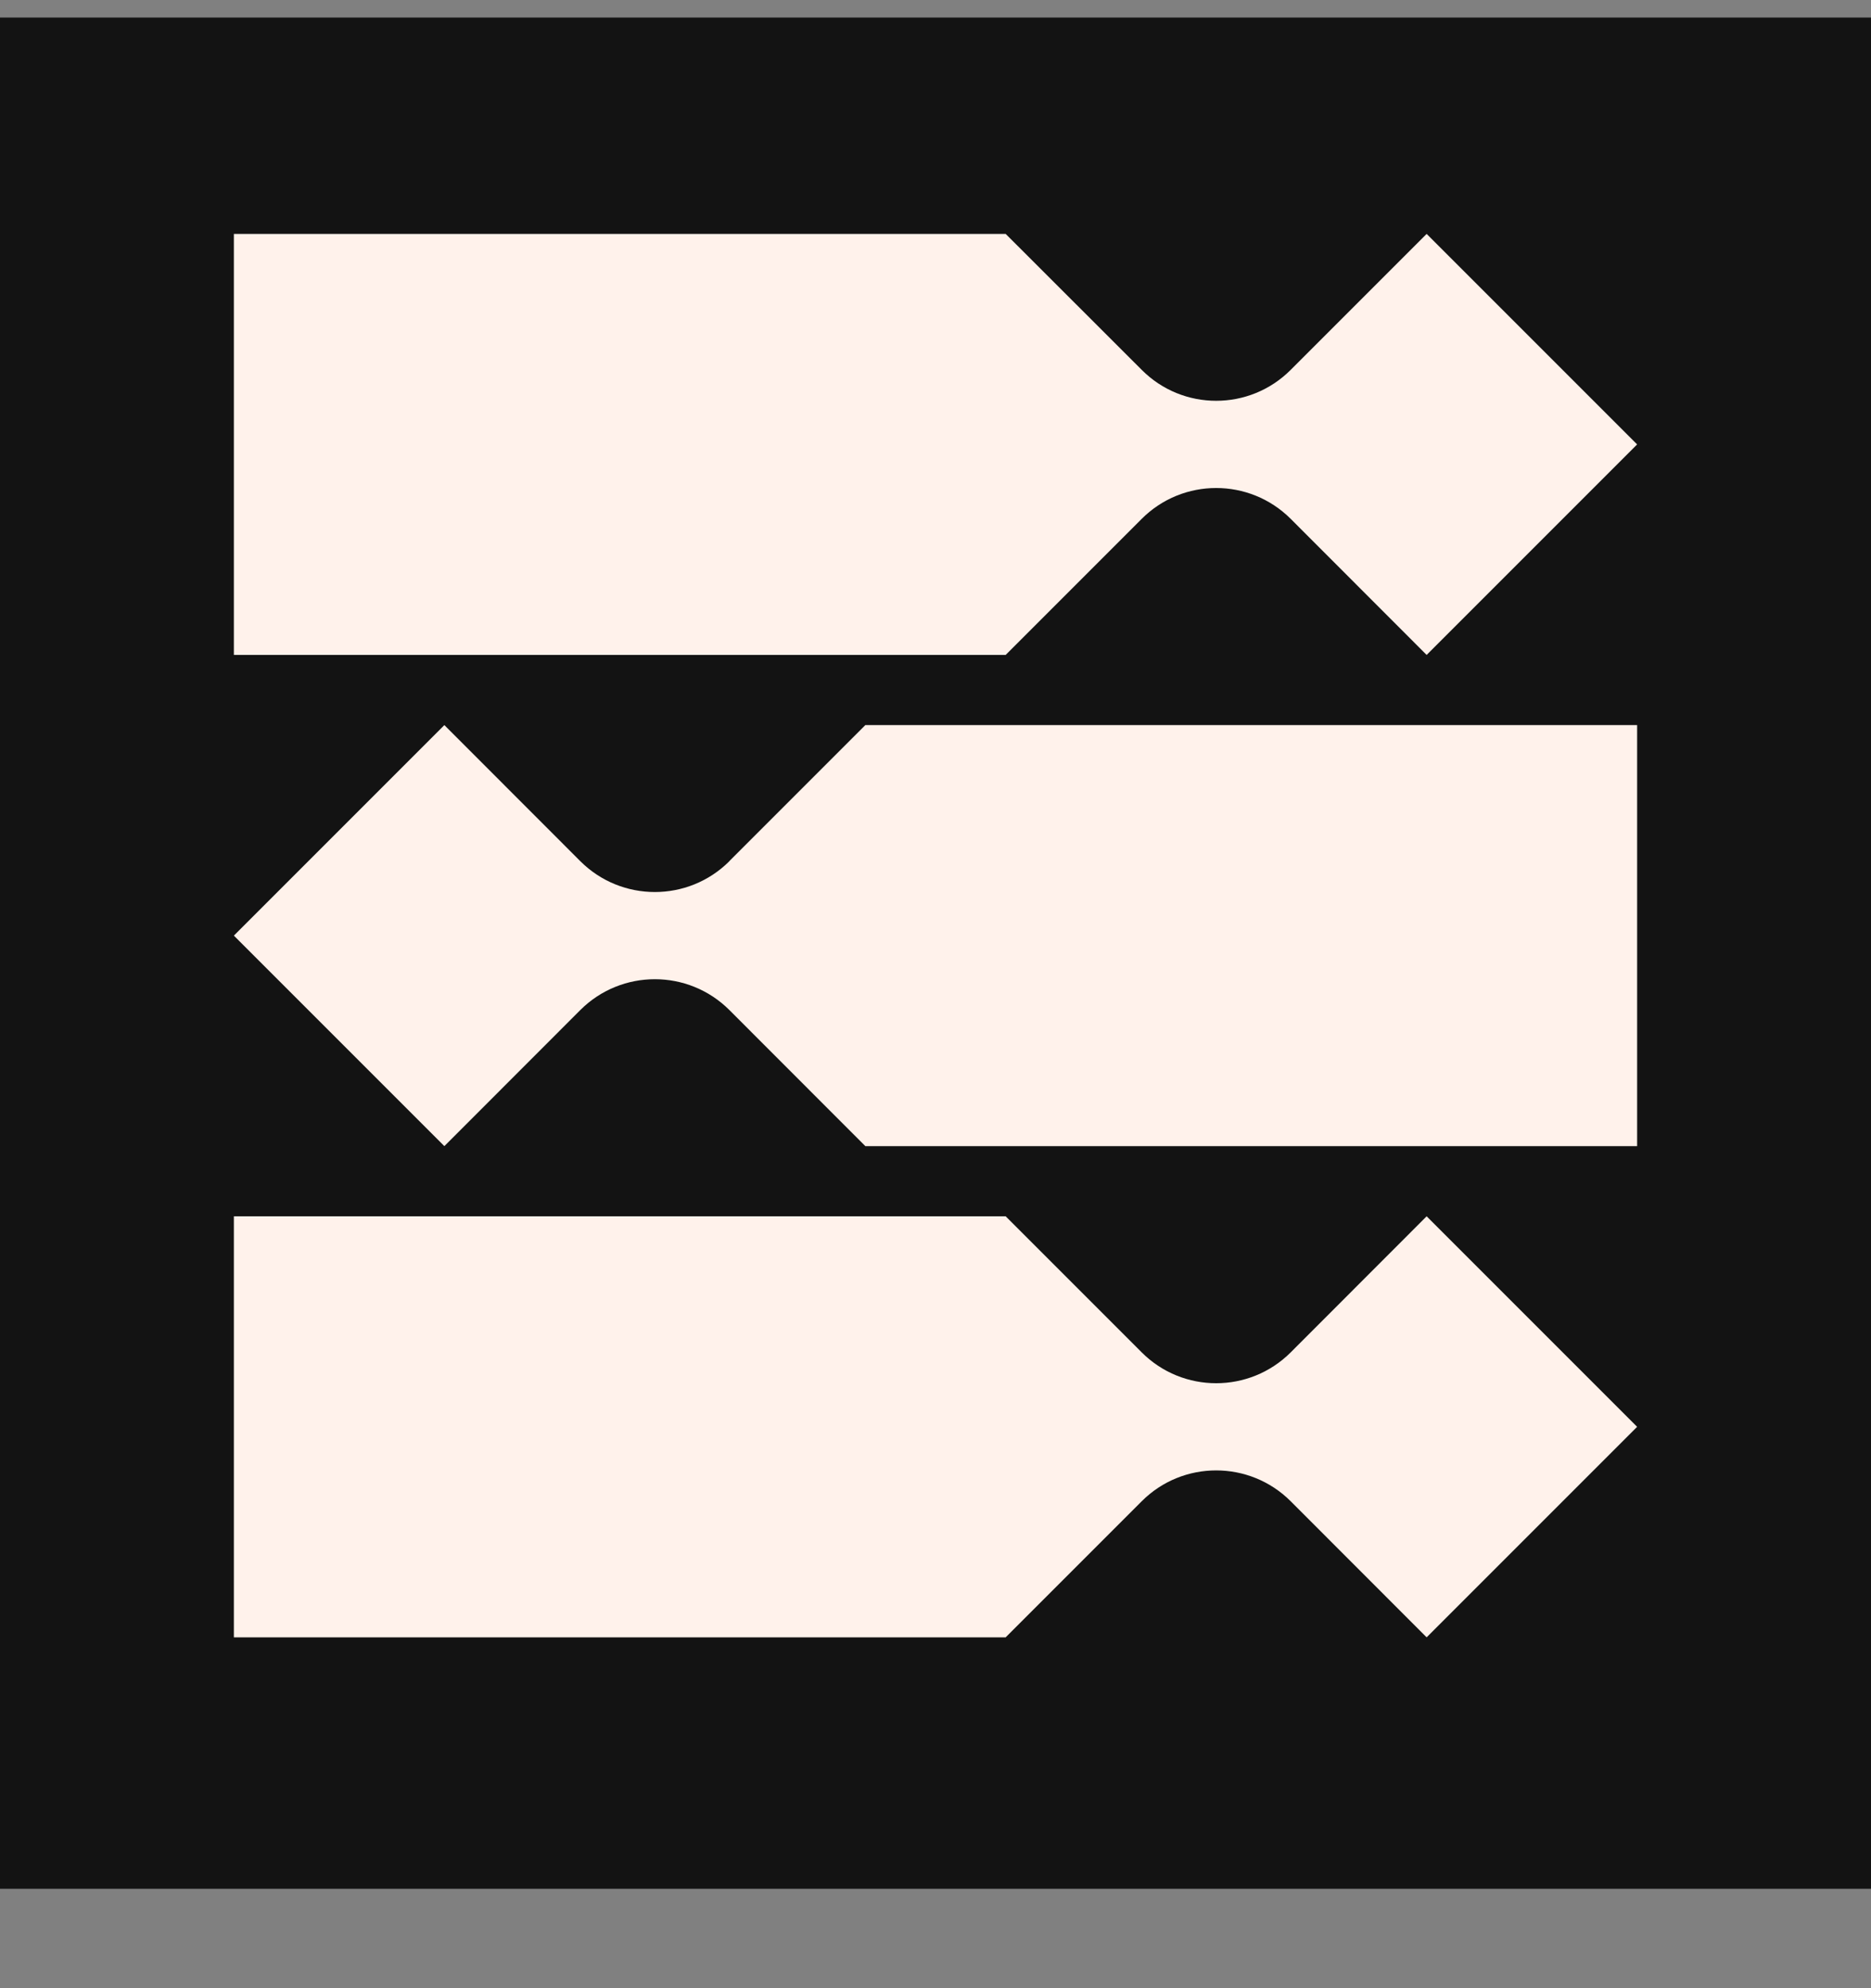
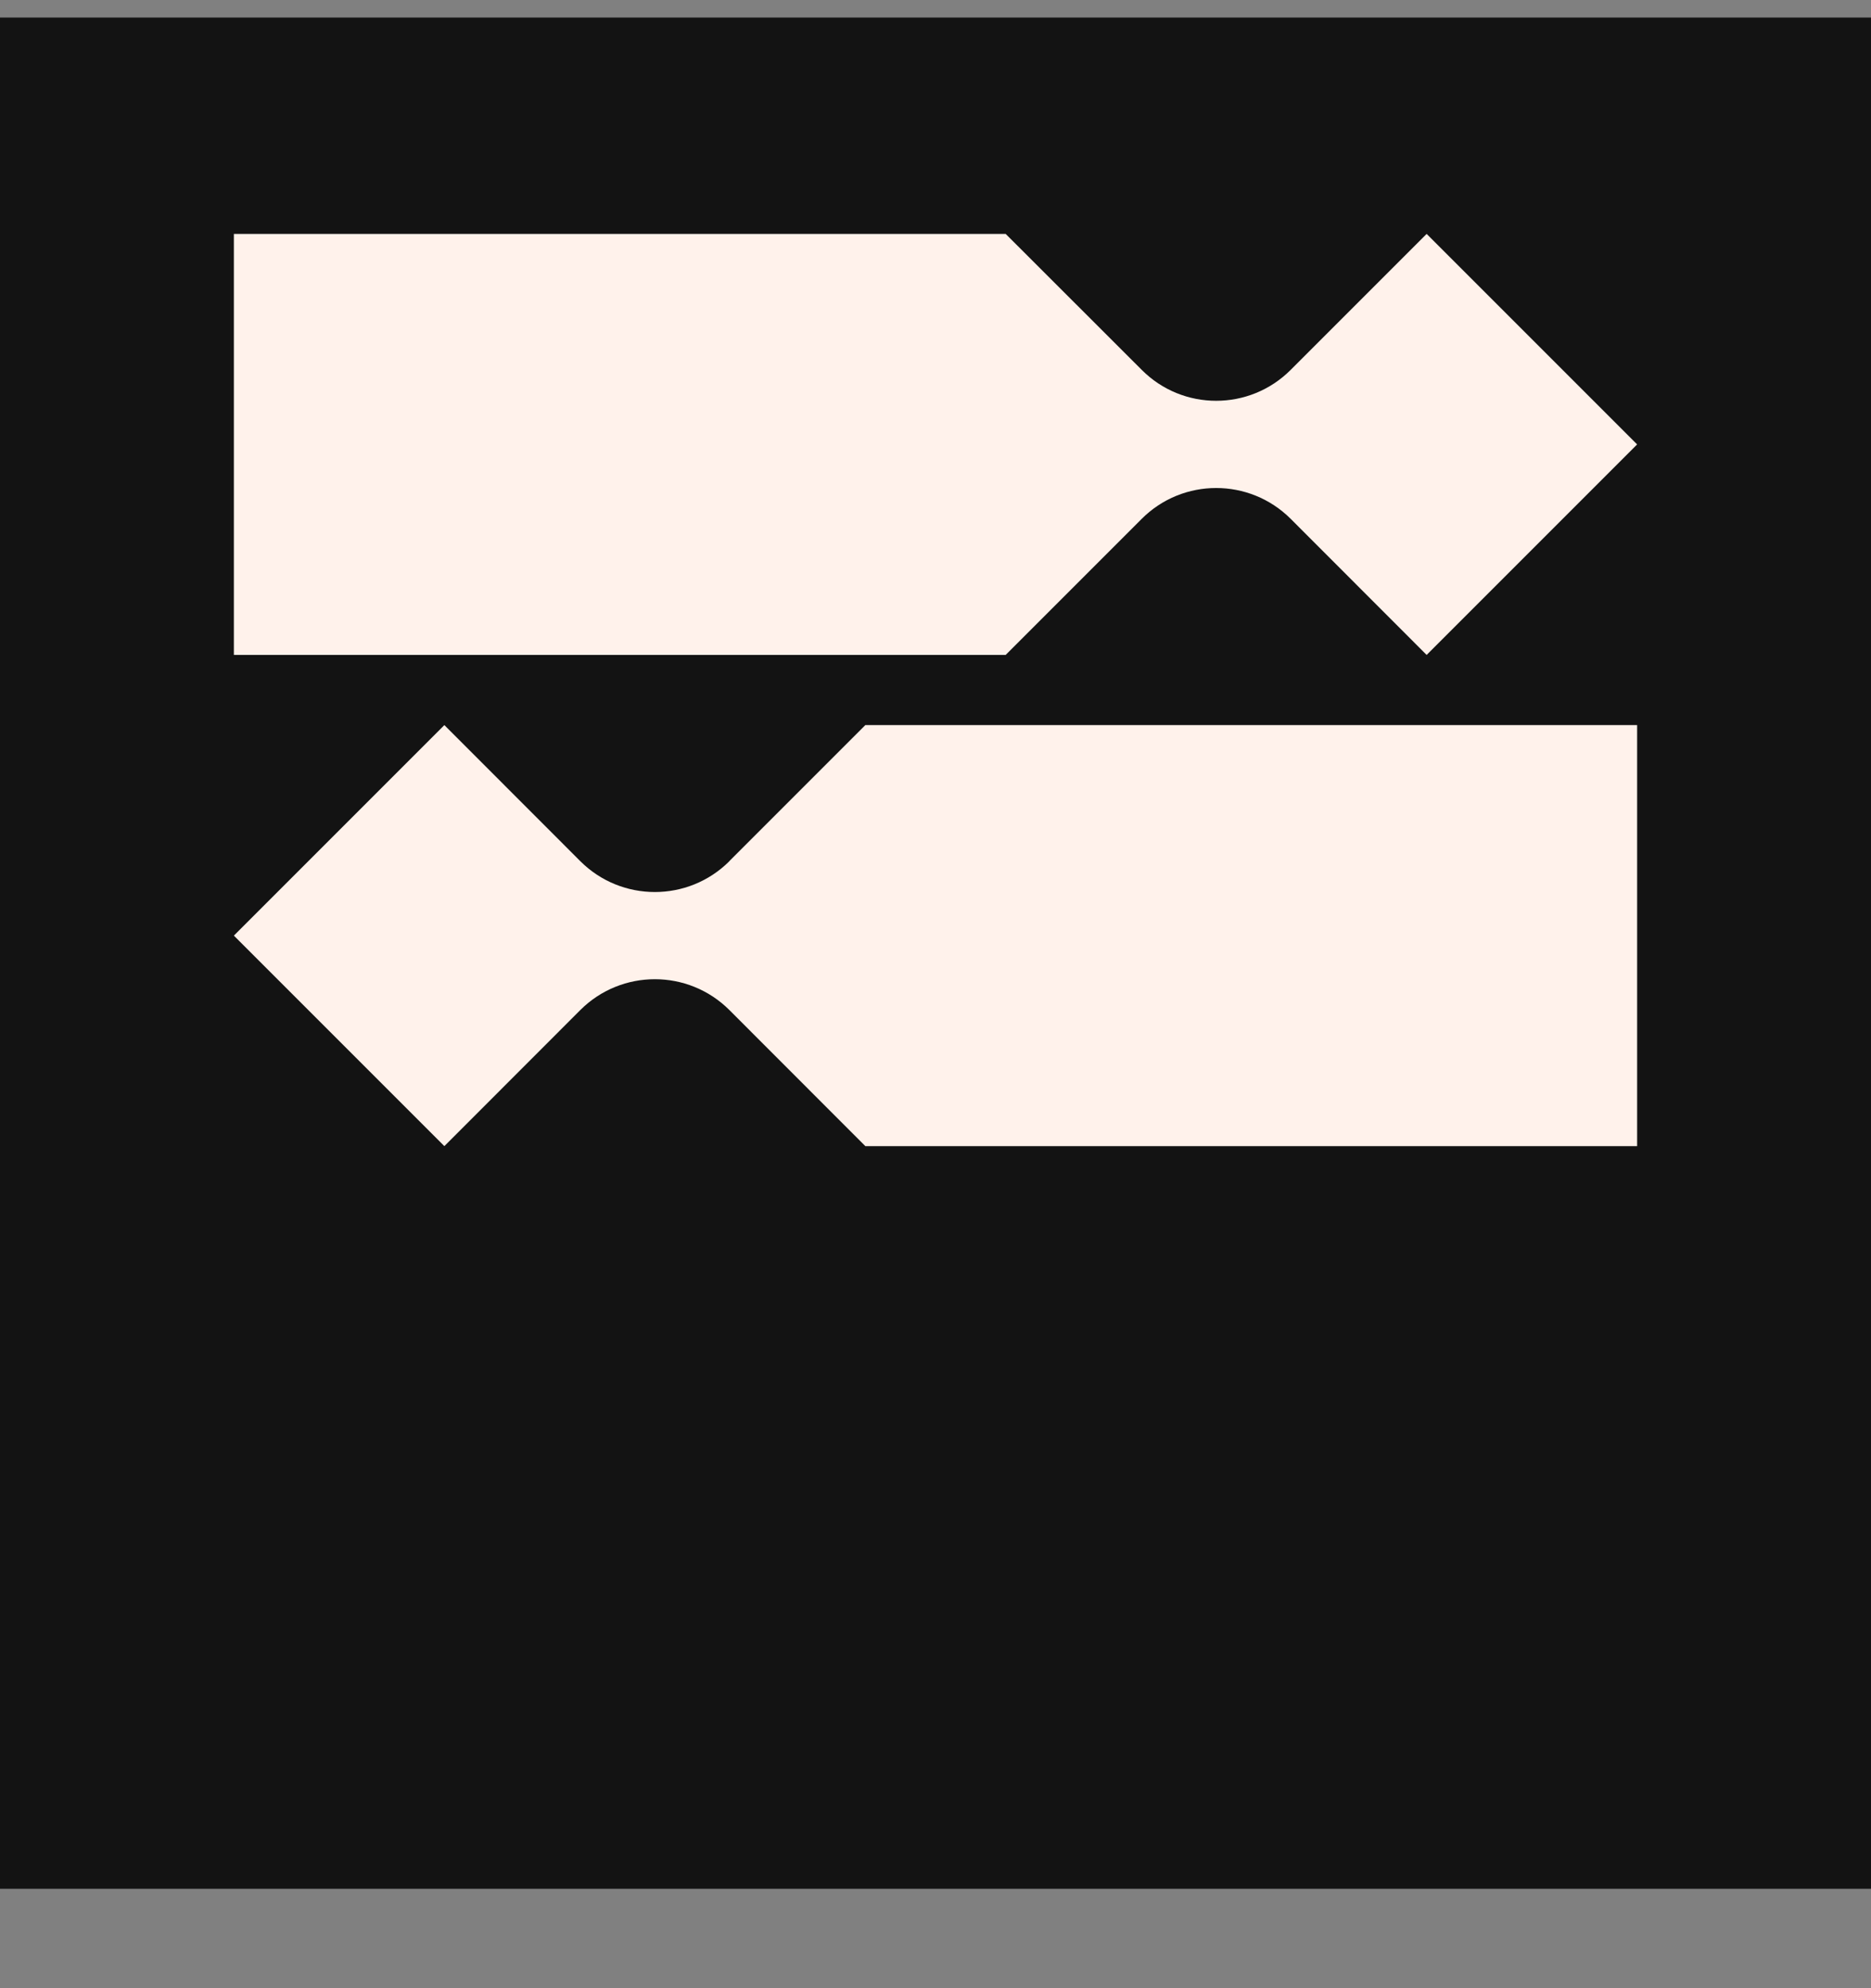
<svg xmlns="http://www.w3.org/2000/svg" width="16" height="17" viewBox="0 0 16 17" fill="none">
  <rect x="0" y="0" width="16" height="17" fill="#808080" stroke="none" />
  <rect width="16" height="16" transform="translate(0 0.15)" fill="#131313" />
  <path d="M9.764 4.436C10.115 4.085 10.685 4.085 11.037 4.436L12.2 5.6L14 3.8L12.2 2L11.037 3.163C10.685 3.515 10.115 3.515 9.764 3.163L8.6 2H2V5.6H8.6L9.764 4.436Z" fill="#FFF2EB" />
  <path d="M6.237 7.364C5.885 7.715 5.315 7.715 4.963 7.364L3.8 6.2L2 8L3.8 9.8L4.963 8.636C5.315 8.285 5.885 8.285 6.237 8.636L7.4 9.8H14V6.2H7.4L6.237 7.363V7.364Z" fill="#FFF2EB" />
-   <path d="M11.037 11.564C10.685 11.915 10.115 11.915 9.764 11.564L8.6 10.4H2V14H8.6L9.764 12.836C10.115 12.485 10.685 12.485 11.037 12.836L12.2 14L14 12.2L12.2 10.4L11.037 11.564Z" fill="#FFF2EB" />
</svg>